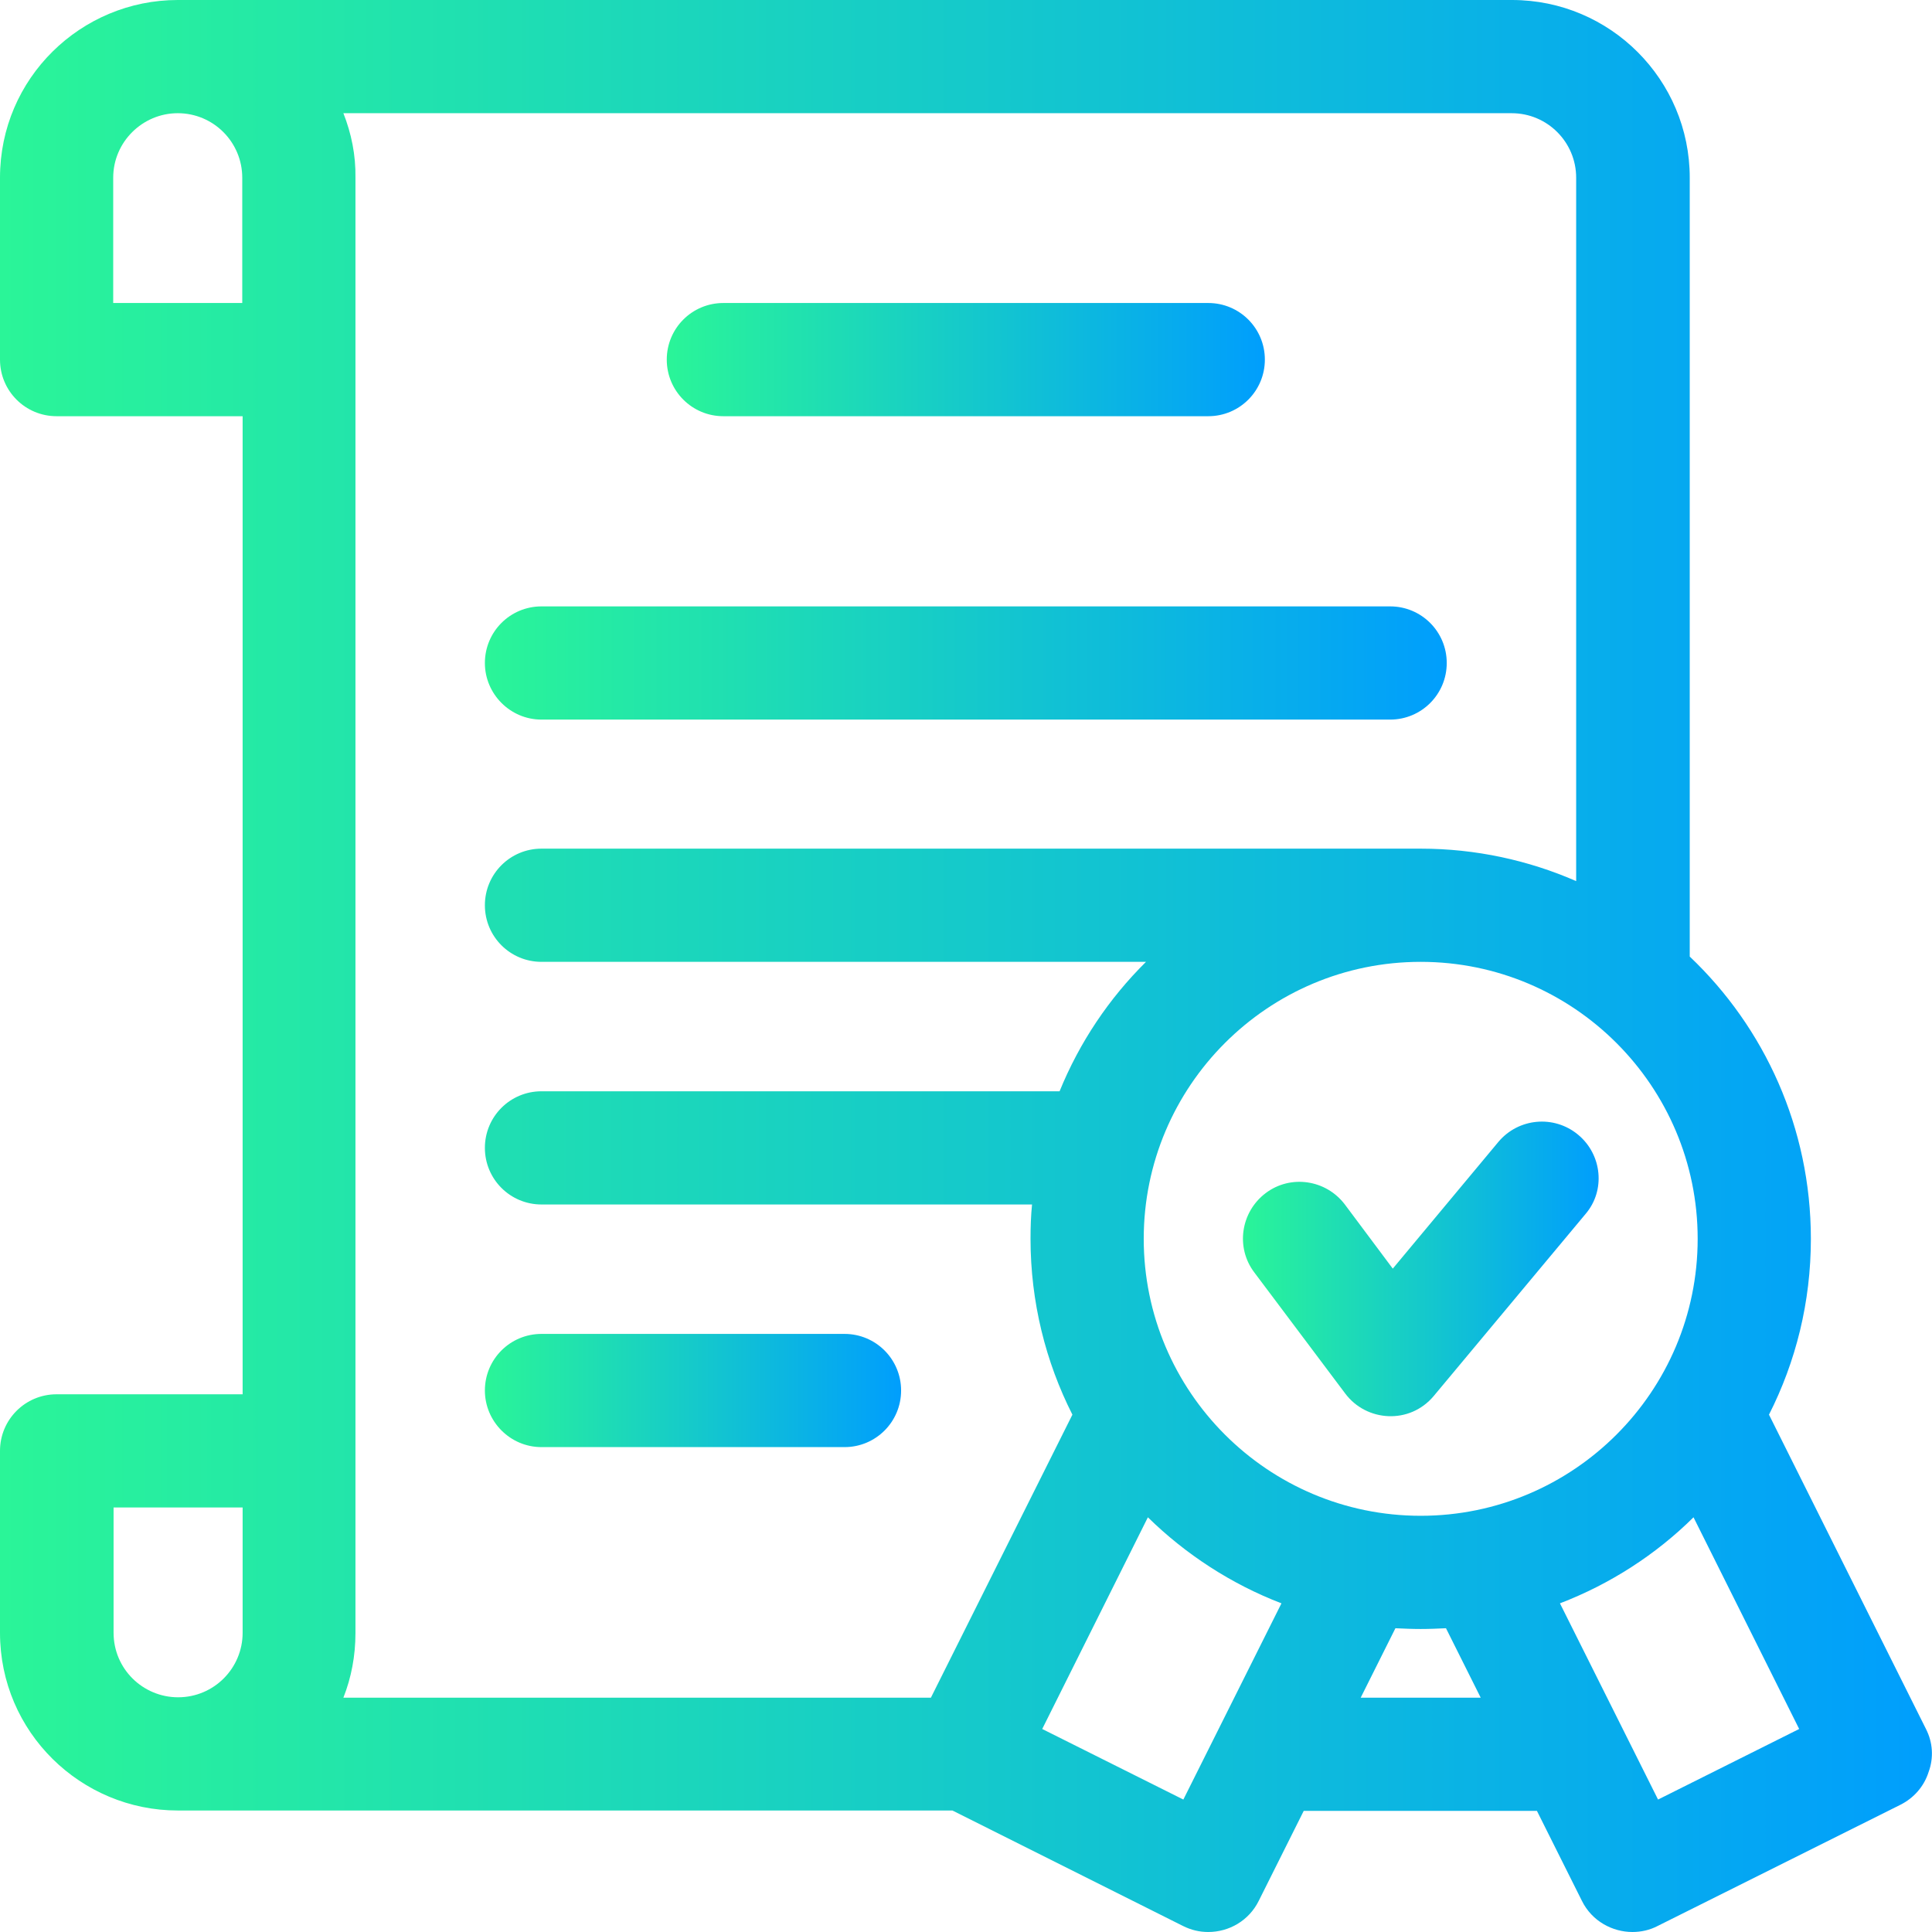
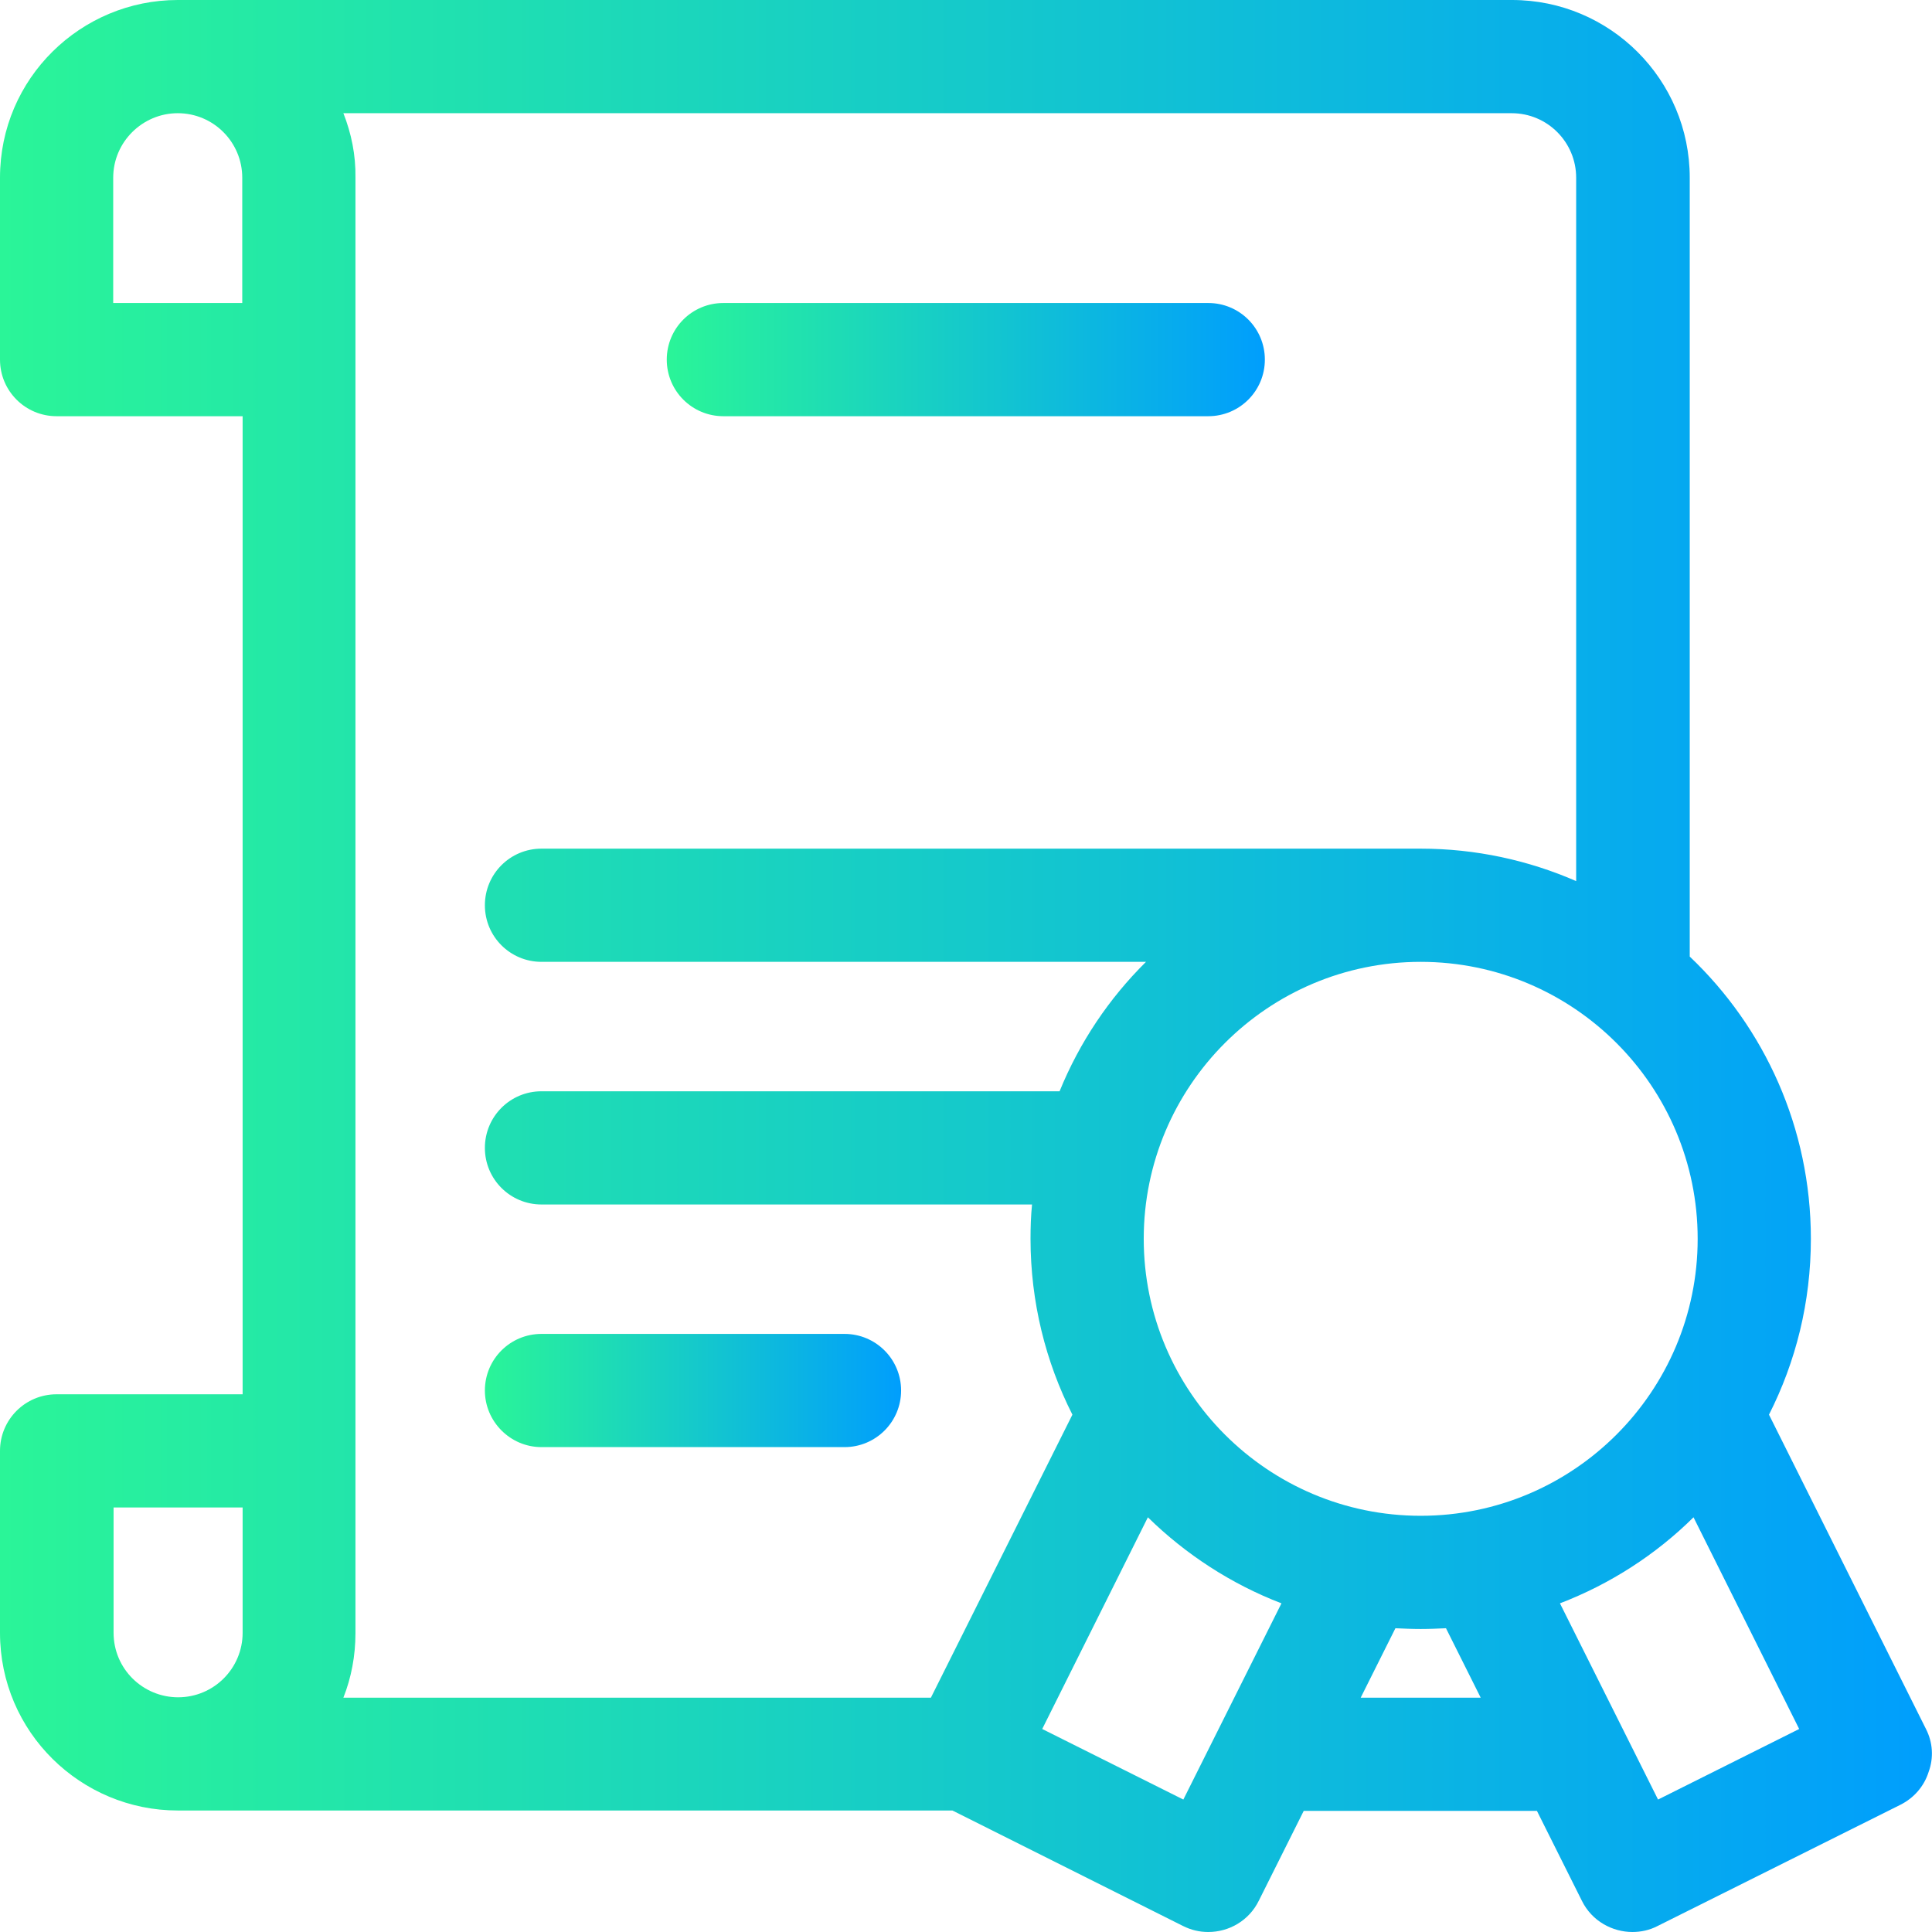
<svg xmlns="http://www.w3.org/2000/svg" id="Layer_1" x="0px" y="0px" viewBox="0 0 512 512" style="enable-background:new 0 0 512 512;" xml:space="preserve">
  <style type="text/css">	.st0{fill:url(#SVGID_1_);}	.st1{fill:url(#SVGID_00000058559408838254891890000016317113713950504624_);}	.st2{fill:url(#SVGID_00000093145937071995361100000000372099913695785910_);}	.st3{fill:url(#SVGID_00000075148203023950808690000017081996546499795104_);}	.st4{fill:url(#SVGID_00000111175652689203279570000007867172335362841518_);}</style>
  <linearGradient id="SVGID_1_" gradientUnits="userSpaceOnUse" x1="0" y1="256" x2="512" y2="256">
    <stop offset="0" style="stop-color:#2AF598" />
    <stop offset="1" style="stop-color:#009EFD" />
  </linearGradient>
  <path class="st0" d="M510.4,458.2l-41.6-83.3c7.1-14,11.1-29.8,11.1-46.6c0-29.4-12.3-56-32.1-74.8V47.1c0-26-21.1-47.1-47.1-47.1 H47.1C21.5,0,0,20.7,0,47.1v48.2c0,8.3,6.7,15,15,15h49.3v259.2H15c-8.3,0-15,6.7-15,15v48.2c0,26.4,21.5,47.1,47.1,47.1h205.3 l61.1,30.6c2.2,1.1,4.4,1.6,6.7,1.6c5.5,0,10.8-3,13.4-8.3l11.9-23.8h61.8l11.9,23.8c2.7,5.5,8.2,8.3,13.4,8.3 c2.3,0,4.6-0.5,6.7-1.6l64.3-32.1c3.6-1.8,6.3-4.9,7.5-8.7C512.5,465.8,512.2,461.7,510.4,458.2z M449.9,328.3 c0,40.5-32.9,73.4-73.4,73.4s-73.4-32.9-73.4-73.4c0-40.5,32.9-73.4,73.4-73.4S449.9,287.8,449.9,328.3z M30,47.1 C30,37.6,37.8,30,47.1,30c9.5,0,17.1,7.7,17.1,17.1v33.2H30V47.1z M30,399.5h34.3v33.2c0,9.4-7.6,17.1-17.1,17.1 c-9.3,0-17.1-7.5-17.1-17.1V399.5z M91,30h309.6c9.5,0,17.1,7.7,17.1,17.1v186.4c-12.6-5.5-26.6-8.6-41.2-8.6h-233 c-8.3,0-15,6.7-15,15s6.7,15,15,15h160.2c-9.8,9.7-17.6,21.3-22.9,34.3H143.5c-8.3,0-15,6.7-15,15c0,8.3,6.7,15,15,15h130 c-0.3,3-0.4,6-0.4,9.1c0,16.7,4,32.6,11.1,46.6l-37.5,75H91c2.1-5.3,3.2-11.1,3.2-17.1V47.1C94.3,41.1,93.1,35.3,91,30z  M313.6,476.9l-37.4-18.7l28-56.1c10,9.8,22.1,17.7,35.4,22.8L313.6,476.9z M360.6,449.9l9.2-18.4c2.2,0.1,4.4,0.2,6.7,0.2 s4.5-0.1,6.7-0.2l9.2,18.4H360.6z M439.4,476.9l-26-52c13.3-5.1,25.4-12.9,35.4-22.8l28,56.1L439.4,476.9z" />
  <linearGradient id="SVGID_00000136412244783056272520000003541742395605872813_" gradientUnits="userSpaceOnUse" x1="329.365" y1="336.329" x2="423.634" y2="336.329">
    <stop offset="0" style="stop-color:#2AF598" />
    <stop offset="1" style="stop-color:#009EFD" />
  </linearGradient>
-   <path style="fill:url(#SVGID_00000136412244783056272520000003541742395605872813_);" d="M418.2,300.7c-6.4-5.3-15.8-4.4-21.1,1.9 l-28,33.6l-12.7-17c-5-6.6-14.4-8-21-3c-6.6,5-8,14.4-3,21l24.1,32.1c5.6,7.5,17.1,8.3,23.5,0.6l40.2-48.2 C425.5,315.5,424.6,306,418.2,300.7z" />
  <linearGradient id="SVGID_00000093146321531477987550000011096099661262054309_" gradientUnits="userSpaceOnUse" x1="176.734" y1="95.332" x2="335.266" y2="95.332">
    <stop offset="0" style="stop-color:#2AF598" />
    <stop offset="1" style="stop-color:#009EFD" />
  </linearGradient>
  <path style="fill:url(#SVGID_00000093146321531477987550000011096099661262054309_);" d="M191.7,110.3h128.5c8.3,0,15-6.7,15-15 c0-8.3-6.7-15-15-15H191.7c-8.3,0-15,6.7-15,15C176.7,103.6,183.4,110.3,191.7,110.3z" />
  <linearGradient id="SVGID_00000022520159157186231420000002317625551461045929_" gradientUnits="userSpaceOnUse" x1="128.531" y1="368.465" x2="238.867" y2="368.465">
    <stop offset="0" style="stop-color:#2AF598" />
    <stop offset="1" style="stop-color:#009EFD" />
  </linearGradient>
  <path style="fill:url(#SVGID_00000022520159157186231420000002317625551461045929_);" d="M143.5,383.5h80.3c8.3,0,15-6.7,15-15 c0-8.3-6.7-15-15-15h-80.3c-8.3,0-15,6.7-15,15C128.5,376.7,135.2,383.5,143.5,383.5z" />
  <linearGradient id="SVGID_00000100373022100124502780000002579048511150908329_" gradientUnits="userSpaceOnUse" x1="128.531" y1="175.664" x2="383.469" y2="175.664">
    <stop offset="0" style="stop-color:#2AF598" />
    <stop offset="1" style="stop-color:#009EFD" />
  </linearGradient>
-   <path style="fill:url(#SVGID_00000100373022100124502780000002579048511150908329_);" d="M143.5,190.7h224.9c8.3,0,15-6.7,15-15 c0-8.3-6.7-15-15-15H143.5c-8.3,0-15,6.7-15,15C128.5,183.9,135.2,190.7,143.5,190.7z" />
</svg>